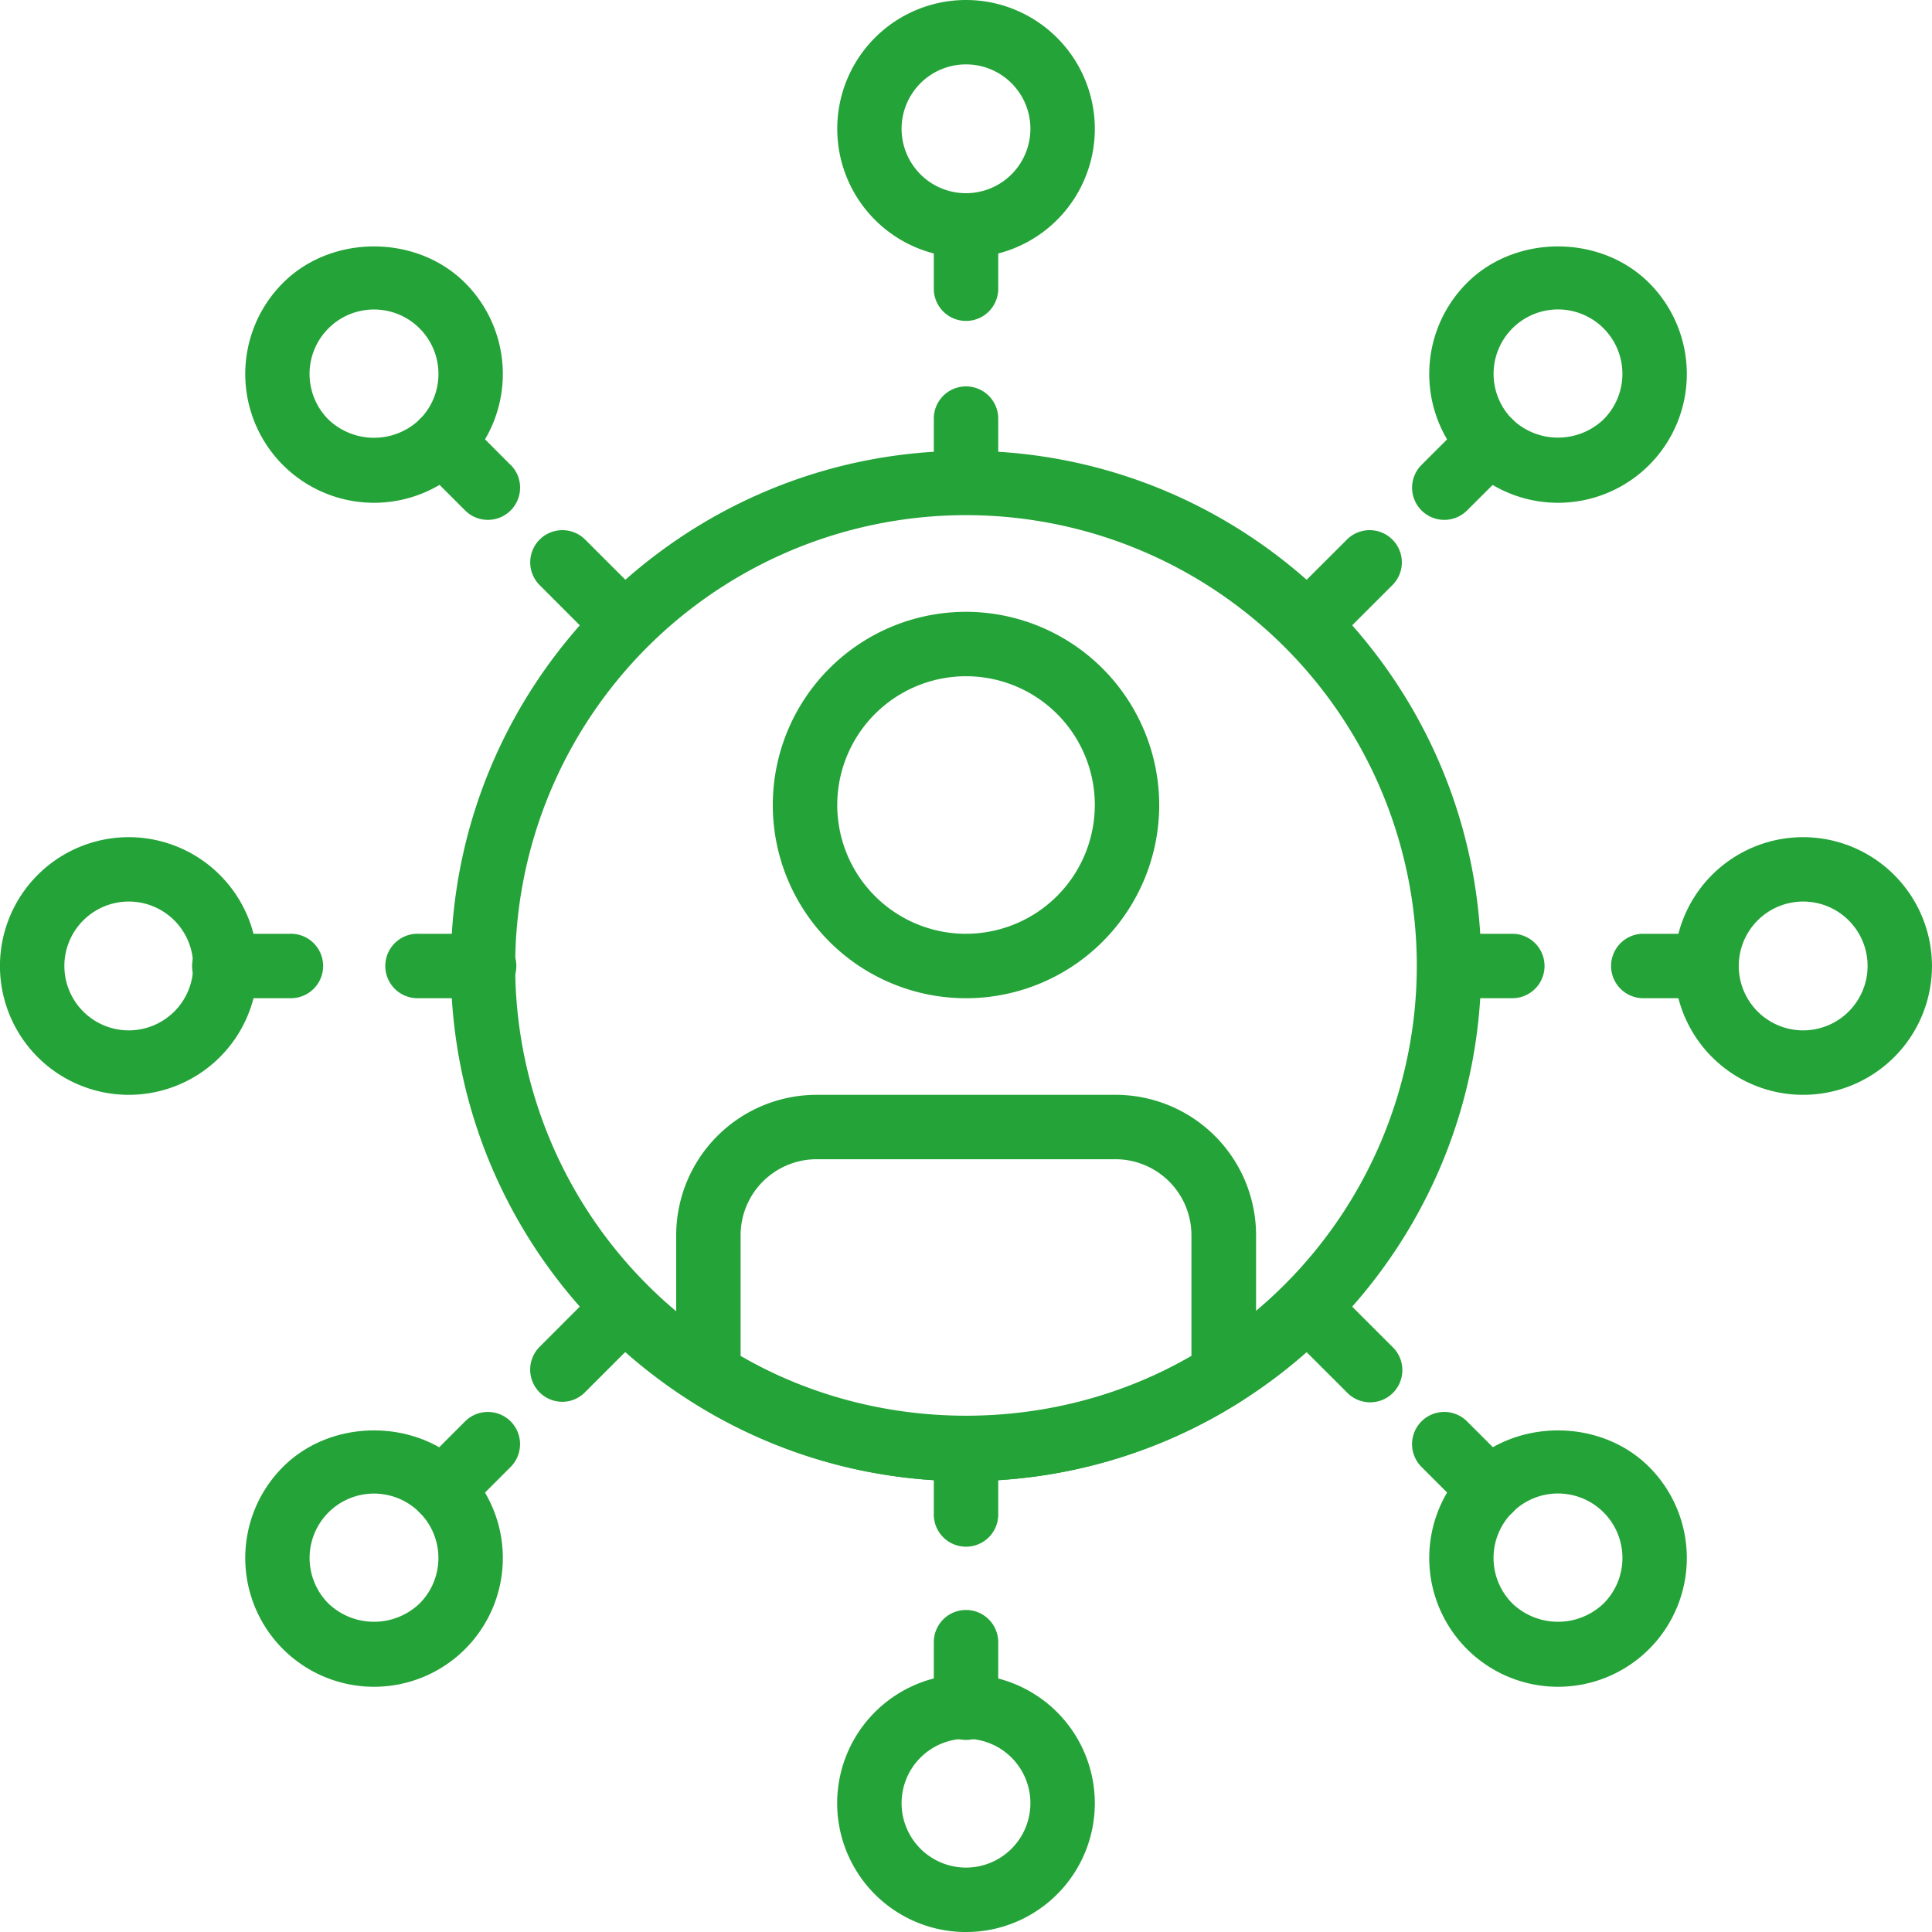
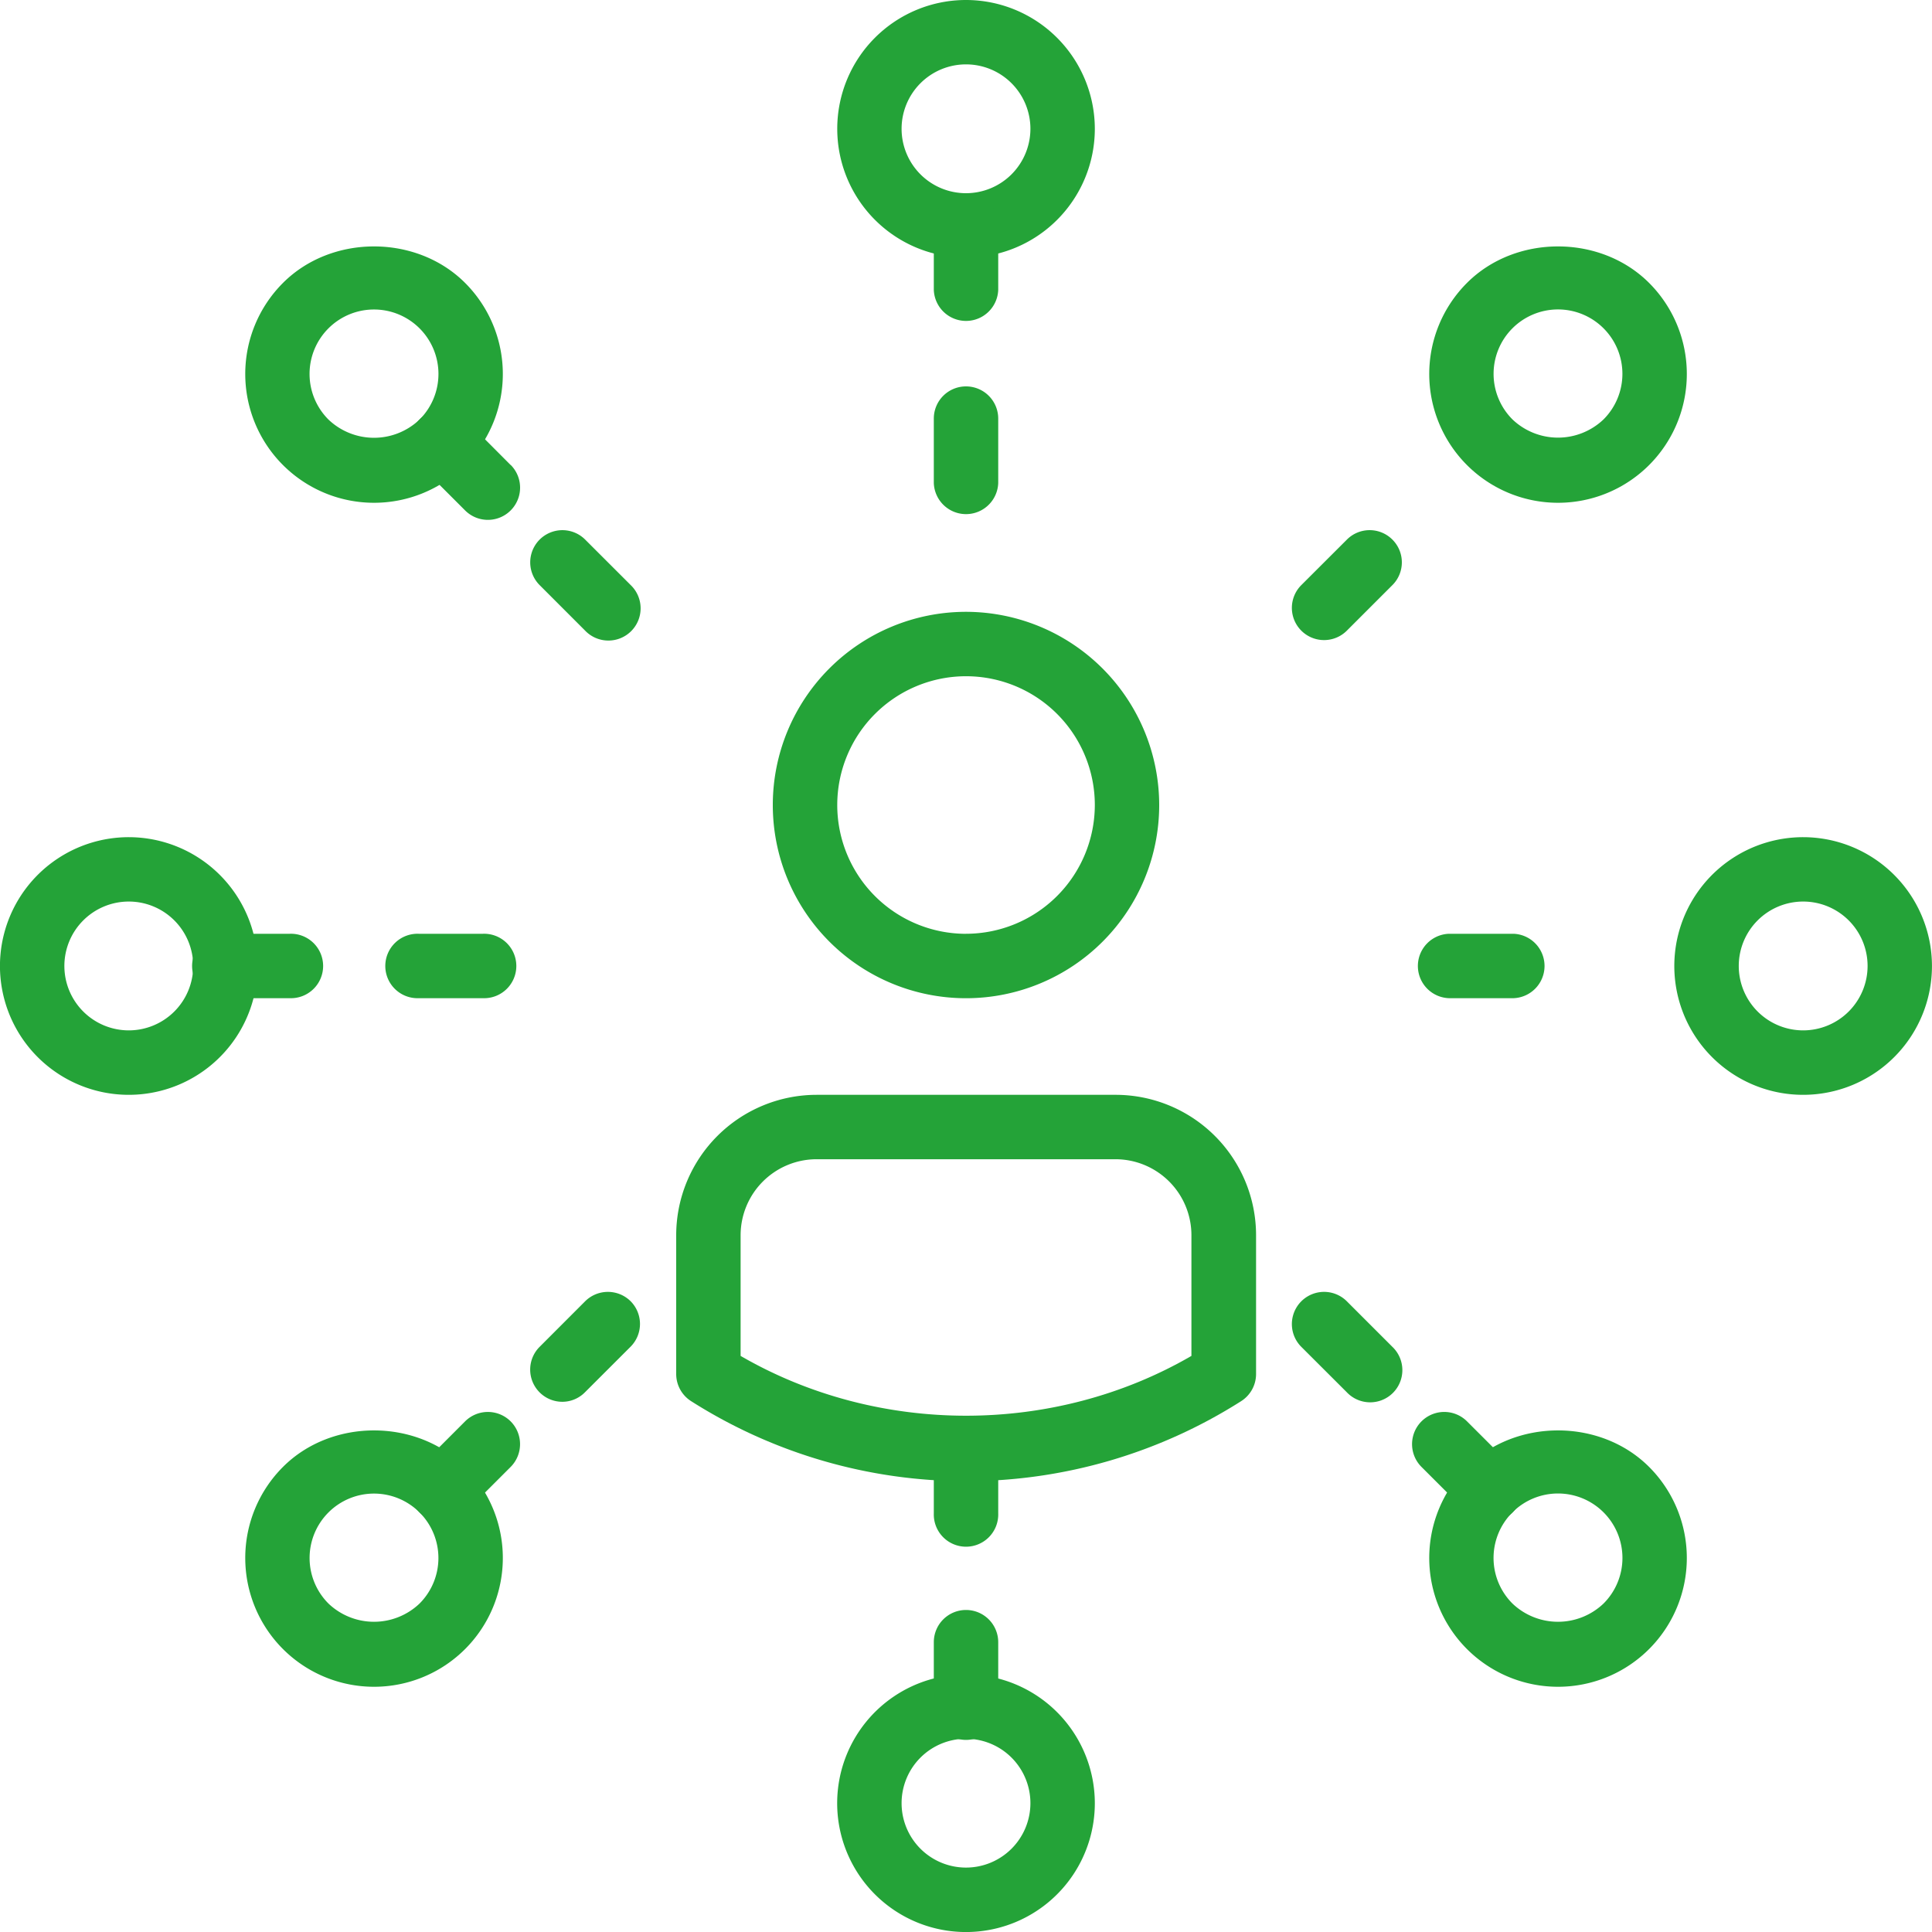
<svg xmlns="http://www.w3.org/2000/svg" id="Layer_1" data-name="Layer 1" viewBox="0 0 512 512">
  <defs>
    <style>.cls-1{fill:#24a338;}</style>
  </defs>
  <path class="cls-1" d="M4180.14,2332.86a34.13,34.13,0,1,0,34.14,34.13A34.17,34.17,0,0,0,4180.14,2332.86Zm0,51.2a17.07,17.07,0,1,1,17.07-17.07A17.08,17.08,0,0,1,4180.14,2384.06Z" transform="translate(-3924.14 -2332.86)" />
  <path class="cls-1" d="M4180.14,2776.59a34.14,34.14,0,1,0,34.14,34.13A34.17,34.17,0,0,0,4180.14,2776.59Zm0,51.2a17.07,17.07,0,1,1,17.07-17.07A17.08,17.08,0,0,1,4180.14,2827.79Z" transform="translate(-3924.14 -2332.86)" />
  <path class="cls-1" d="M4402,2554.72a34.14,34.14,0,1,0,34.13,34.14A34.17,34.17,0,0,0,4402,2554.72Zm0,51.2a17.07,17.07,0,1,1,17.07-17.06A17.08,17.08,0,0,1,4402,2605.92Z" transform="translate(-3924.14 -2332.86)" />
  <path class="cls-1" d="M3958.28,2554.72a34.14,34.14,0,1,0,34.13,34.14A34.17,34.17,0,0,0,3958.28,2554.72Zm0,51.2a17.07,17.07,0,1,1,17.06-17.06A17.08,17.08,0,0,1,3958.28,2605.92Z" transform="translate(-3924.14 -2332.86)" />
  <path class="cls-1" d="M4047.4,2407.84c-12.89-12.9-35.39-12.9-48.27,0a34.13,34.13,0,1,0,48.27,0Zm-12.07,36.2a17.49,17.49,0,0,1-24.15,0,17.08,17.08,0,1,1,24.15,0Z" transform="translate(-3924.14 -2332.86)" />
  <path class="cls-1" d="M4361.17,2721.61c-12.89-12.9-35.39-12.9-48.27,0a34.13,34.13,0,1,0,48.27,0Zm-12.07,36.2a17.49,17.49,0,0,1-24.15,0,17.08,17.08,0,1,1,24.15,0Z" transform="translate(-3924.14 -2332.86)" />
  <path class="cls-1" d="M4361.17,2407.84c-12.89-12.9-35.39-12.9-48.27,0a34.13,34.13,0,1,0,48.27,0ZM4349.1,2444a17.49,17.49,0,0,1-24.15,0,17.07,17.07,0,1,1,24.15,0Z" transform="translate(-3924.14 -2332.86)" />
  <path class="cls-1" d="M4047.4,2721.61c-12.89-12.9-35.39-12.9-48.27,0a34.13,34.13,0,1,0,48.27,0Zm-12.07,36.2a17.49,17.49,0,0,1-24.15,0,17.07,17.07,0,1,1,24.15,0Z" transform="translate(-3924.14 -2332.86)" />
  <path class="cls-1" d="M4000.94,2580.32h-17.06a8.54,8.54,0,1,0,0,17.07h17.06a8.54,8.54,0,1,0,0-17.07Z" transform="translate(-3924.14 -2332.86)" />
  <path class="cls-1" d="M4052.14,2580.32h-17.06a8.54,8.54,0,1,0,0,17.07h17.06a8.54,8.54,0,1,0,0-17.07Z" transform="translate(-3924.14 -2332.86)" />
  <path class="cls-1" d="M4325.21,2580.32h-17.07a8.54,8.54,0,0,0,0,17.07h17.07a8.54,8.54,0,0,0,0-17.07Z" transform="translate(-3924.14 -2332.86)" />
-   <path class="cls-1" d="M4376.41,2580.32h-17.07a8.54,8.54,0,0,0,0,17.07h17.07a8.54,8.54,0,0,0,0-17.07Z" transform="translate(-3924.14 -2332.86)" />
  <path class="cls-1" d="M4180.14,2759.52a8.53,8.53,0,0,0-8.53,8.54v17.06a8.54,8.54,0,1,0,17.07,0v-17.06A8.54,8.54,0,0,0,4180.14,2759.52Z" transform="translate(-3924.14 -2332.86)" />
  <path class="cls-1" d="M4180.14,2708.32a8.53,8.53,0,0,0-8.53,8.54v17.06a8.54,8.54,0,1,0,17.07,0v-17.06A8.54,8.54,0,0,0,4180.14,2708.32Z" transform="translate(-3924.14 -2332.86)" />
  <path class="cls-1" d="M4180.14,2435.26a8.52,8.52,0,0,0-8.53,8.53v17.07a8.54,8.54,0,0,0,17.07,0v-17.07A8.53,8.53,0,0,0,4180.14,2435.26Z" transform="translate(-3924.14 -2332.86)" />
  <path class="cls-1" d="M4180.14,2384.06a8.52,8.52,0,0,0-8.53,8.53v17.07a8.54,8.54,0,0,0,17.07,0v-17.07A8.53,8.53,0,0,0,4180.14,2384.06Z" transform="translate(-3924.14 -2332.86)" />
  <path class="cls-1" d="M4059.47,2709.54a8.55,8.55,0,0,0-12.08,0l-12.06,12.07a8.53,8.53,0,1,0,12.07,12.07l12.07-12.07A8.56,8.56,0,0,0,4059.47,2709.54Z" transform="translate(-3924.14 -2332.86)" />
  <path class="cls-1" d="M4091.28,2677.72a8.55,8.55,0,0,0-12.08,0l-12.06,12.07a8.53,8.53,0,0,0,6,14.56,8.44,8.44,0,0,0,6-2.5l12.07-12.06A8.54,8.54,0,0,0,4091.28,2677.72Z" transform="translate(-3924.14 -2332.86)" />
  <path class="cls-1" d="M4293.14,2475.86a8.51,8.51,0,0,0-12.06,0L4269,2487.92a8.53,8.53,0,1,0,12.07,12.07l12.07-12.07A8.51,8.51,0,0,0,4293.14,2475.86Z" transform="translate(-3924.14 -2332.86)" />
-   <path class="cls-1" d="M4325,2444a8.51,8.51,0,0,0-12.06,0l-12.08,12.06a8.53,8.53,0,1,0,12.07,12.07L4325,2456.1A8.51,8.51,0,0,0,4325,2444Z" transform="translate(-3924.14 -2332.86)" />
  <path class="cls-1" d="M4325,2721.61l-12.08-12.07a8.53,8.53,0,1,0-12.07,12.07l12.08,12.07a8.53,8.53,0,0,0,12.07-12.07Z" transform="translate(-3924.14 -2332.86)" />
  <path class="cls-1" d="M4293.14,2689.79l-12.07-12.07a8.53,8.53,0,0,0-12.07,12.07l12.08,12.06a8.53,8.53,0,1,0,12.06-12.06Z" transform="translate(-3924.14 -2332.86)" />
-   <path class="cls-1" d="M4091.29,2487.92l-12.07-12.06a8.53,8.53,0,0,0-12.07,12.06l12.06,12.07a8.54,8.54,0,1,0,12.08-12.07Z" transform="translate(-3924.14 -2332.86)" />
+   <path class="cls-1" d="M4091.29,2487.92l-12.07-12.06a8.53,8.53,0,0,0-12.07,12.06l12.06,12.07a8.54,8.54,0,1,0,12.08-12.07" transform="translate(-3924.14 -2332.86)" />
  <path class="cls-1" d="M4059.47,2456.1,4047.41,2444a8.53,8.53,0,1,0-12.08,12.06l12.07,12.07a8.53,8.53,0,1,0,12.07-12.07Z" transform="translate(-3924.14 -2332.86)" />
-   <path class="cls-1" d="M4180.14,2452.32c-75.28,0-136.53,61.26-136.53,136.54s61.25,136.53,136.53,136.53,136.54-61.25,136.54-136.53S4255.43,2452.32,4180.14,2452.32Zm0,256a119.47,119.47,0,1,1,119.47-119.46A119.6,119.6,0,0,1,4180.14,2708.32Z" transform="translate(-3924.14 -2332.86)" />
  <path class="cls-1" d="M4180.14,2495a51.2,51.2,0,1,0,51.2,51.2A51.26,51.26,0,0,0,4180.14,2495Zm0,85.33a34.13,34.13,0,1,1,34.14-34.13A34.17,34.17,0,0,1,4180.14,2580.32Z" transform="translate(-3924.14 -2332.86)" />
  <path class="cls-1" d="M4219.76,2623h-79.22a37.24,37.24,0,0,0-37.2,37.19V2697a8.52,8.52,0,0,0,4,7.21,135.82,135.82,0,0,0,145.67,0,8.52,8.52,0,0,0,4-7.21v-36.81A37.23,37.23,0,0,0,4219.76,2623Zm20.12,69.19c-36.43,21.13-83,21.13-119.47,0v-32a20.15,20.15,0,0,1,20.13-20.12h79.22a20.14,20.14,0,0,1,20.12,20.12Z" transform="translate(-3924.14 -2332.86)" />
</svg>